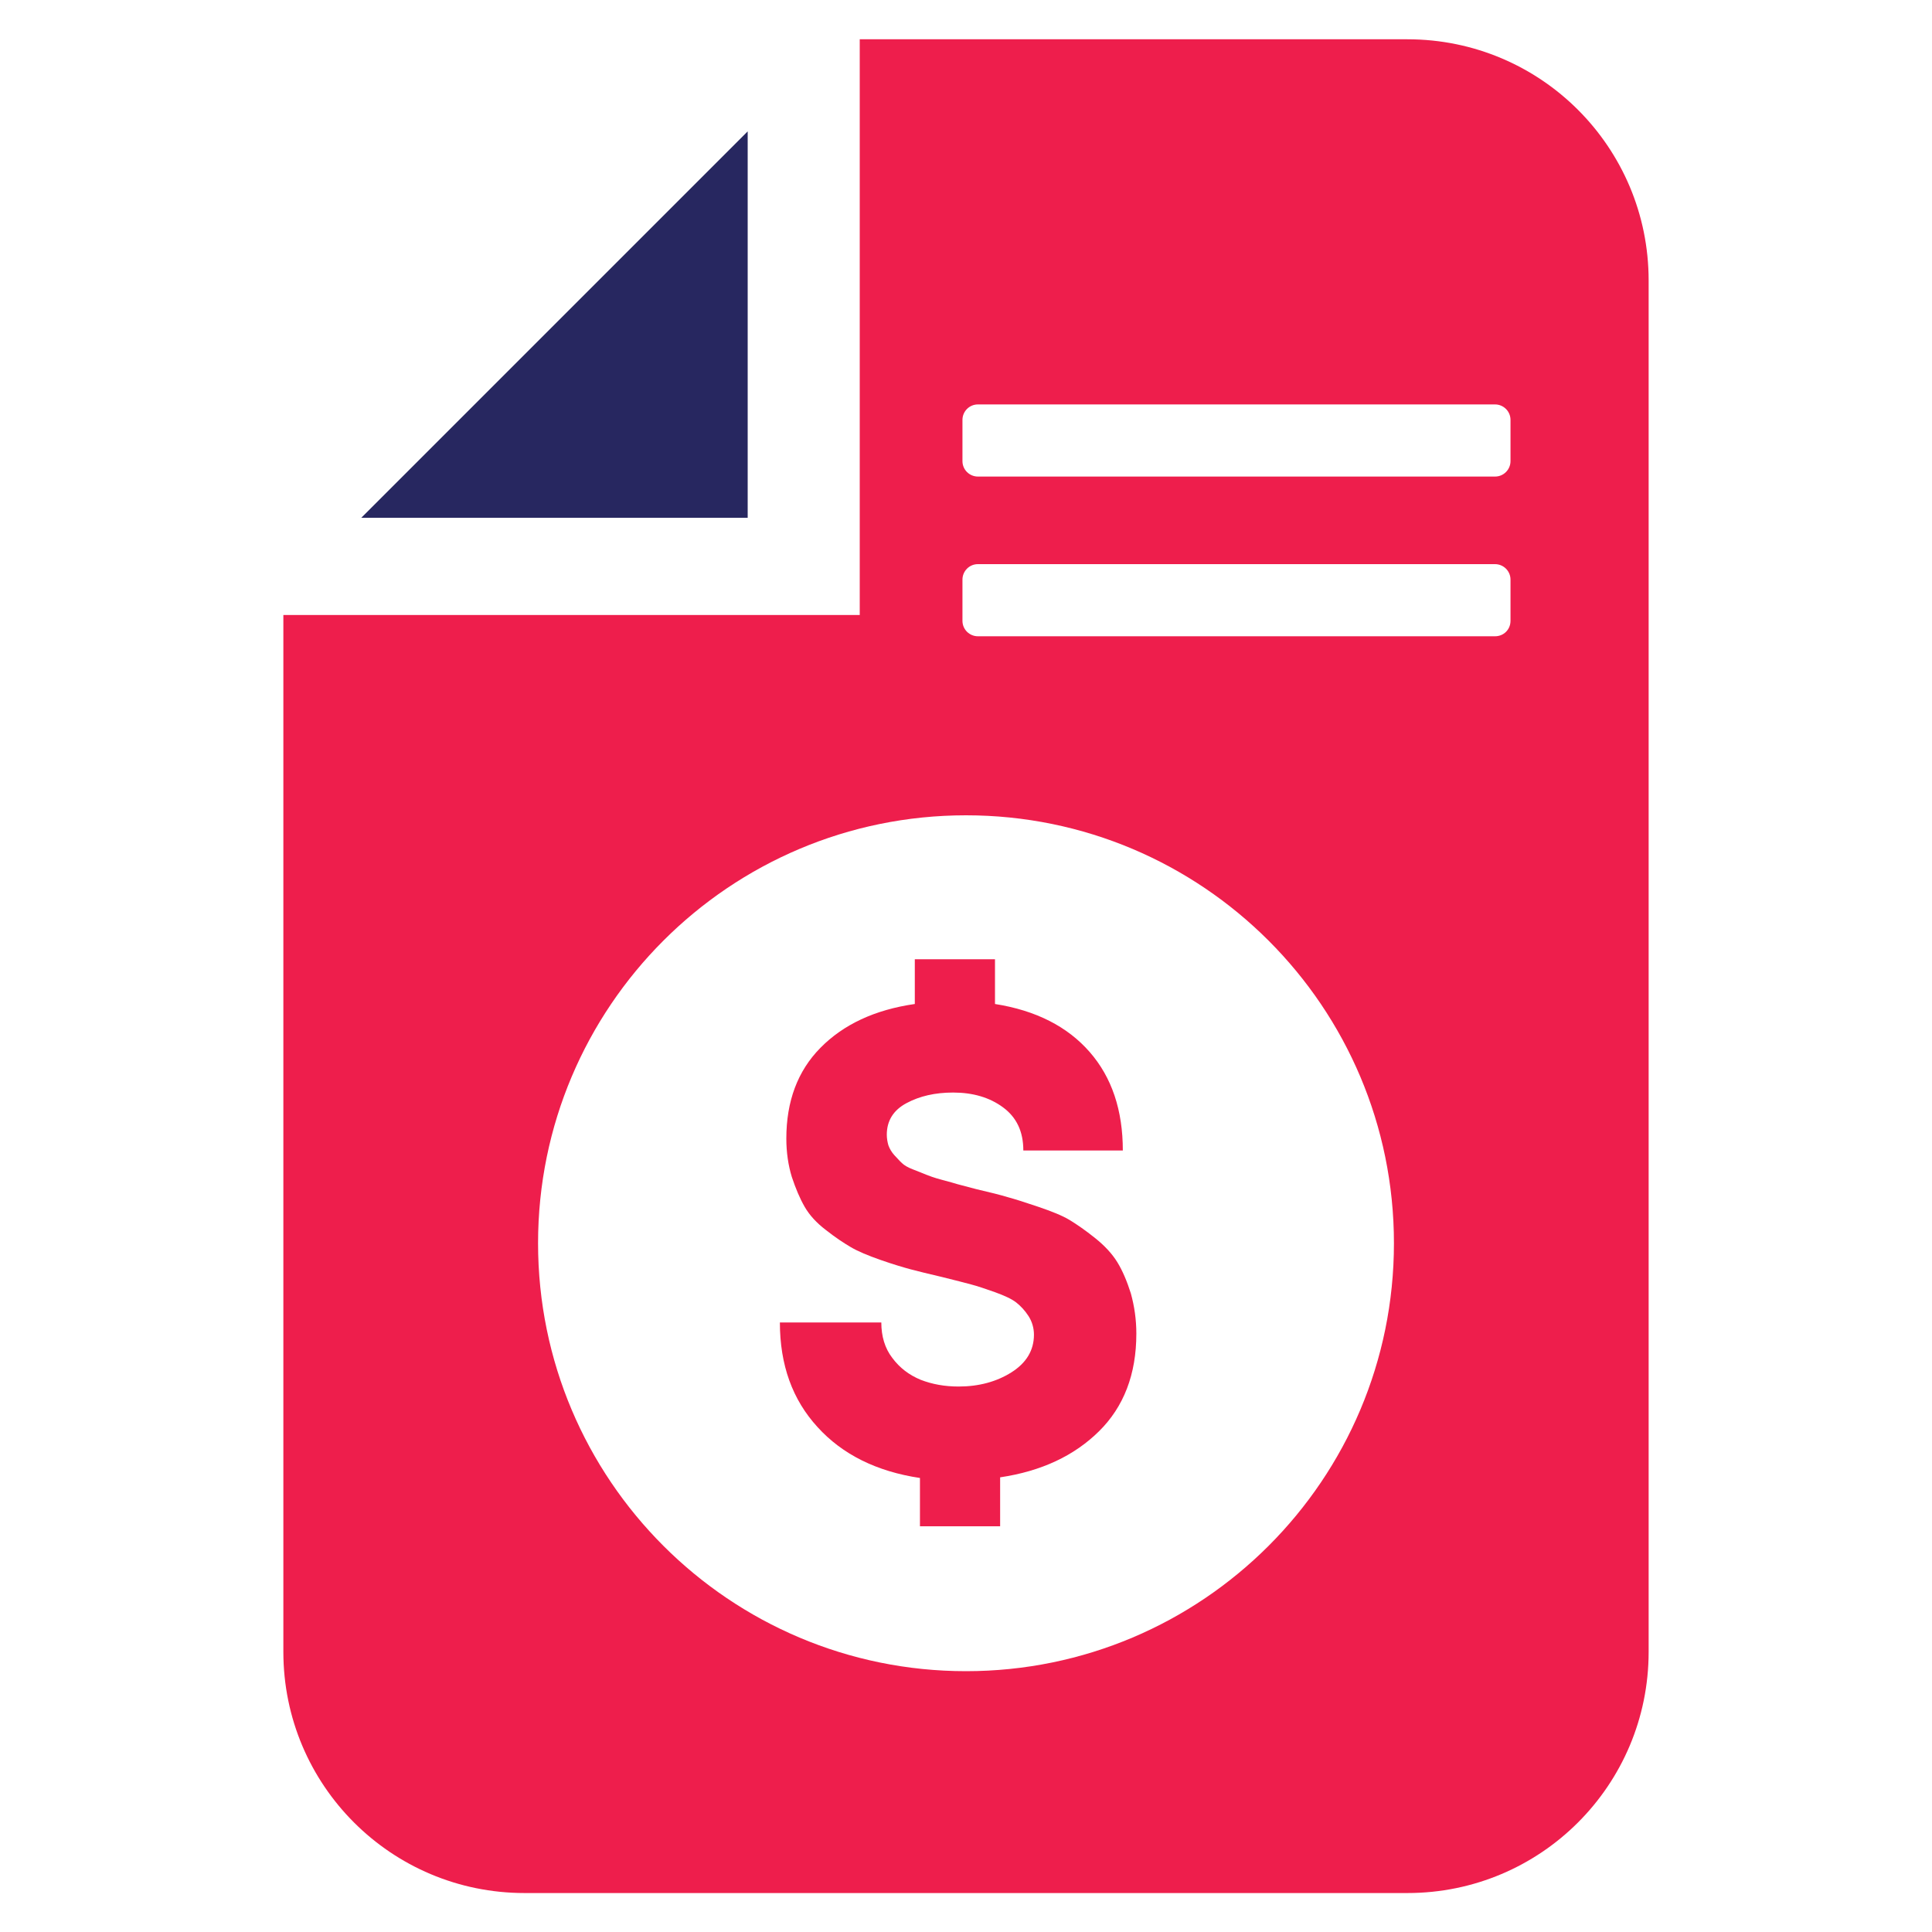
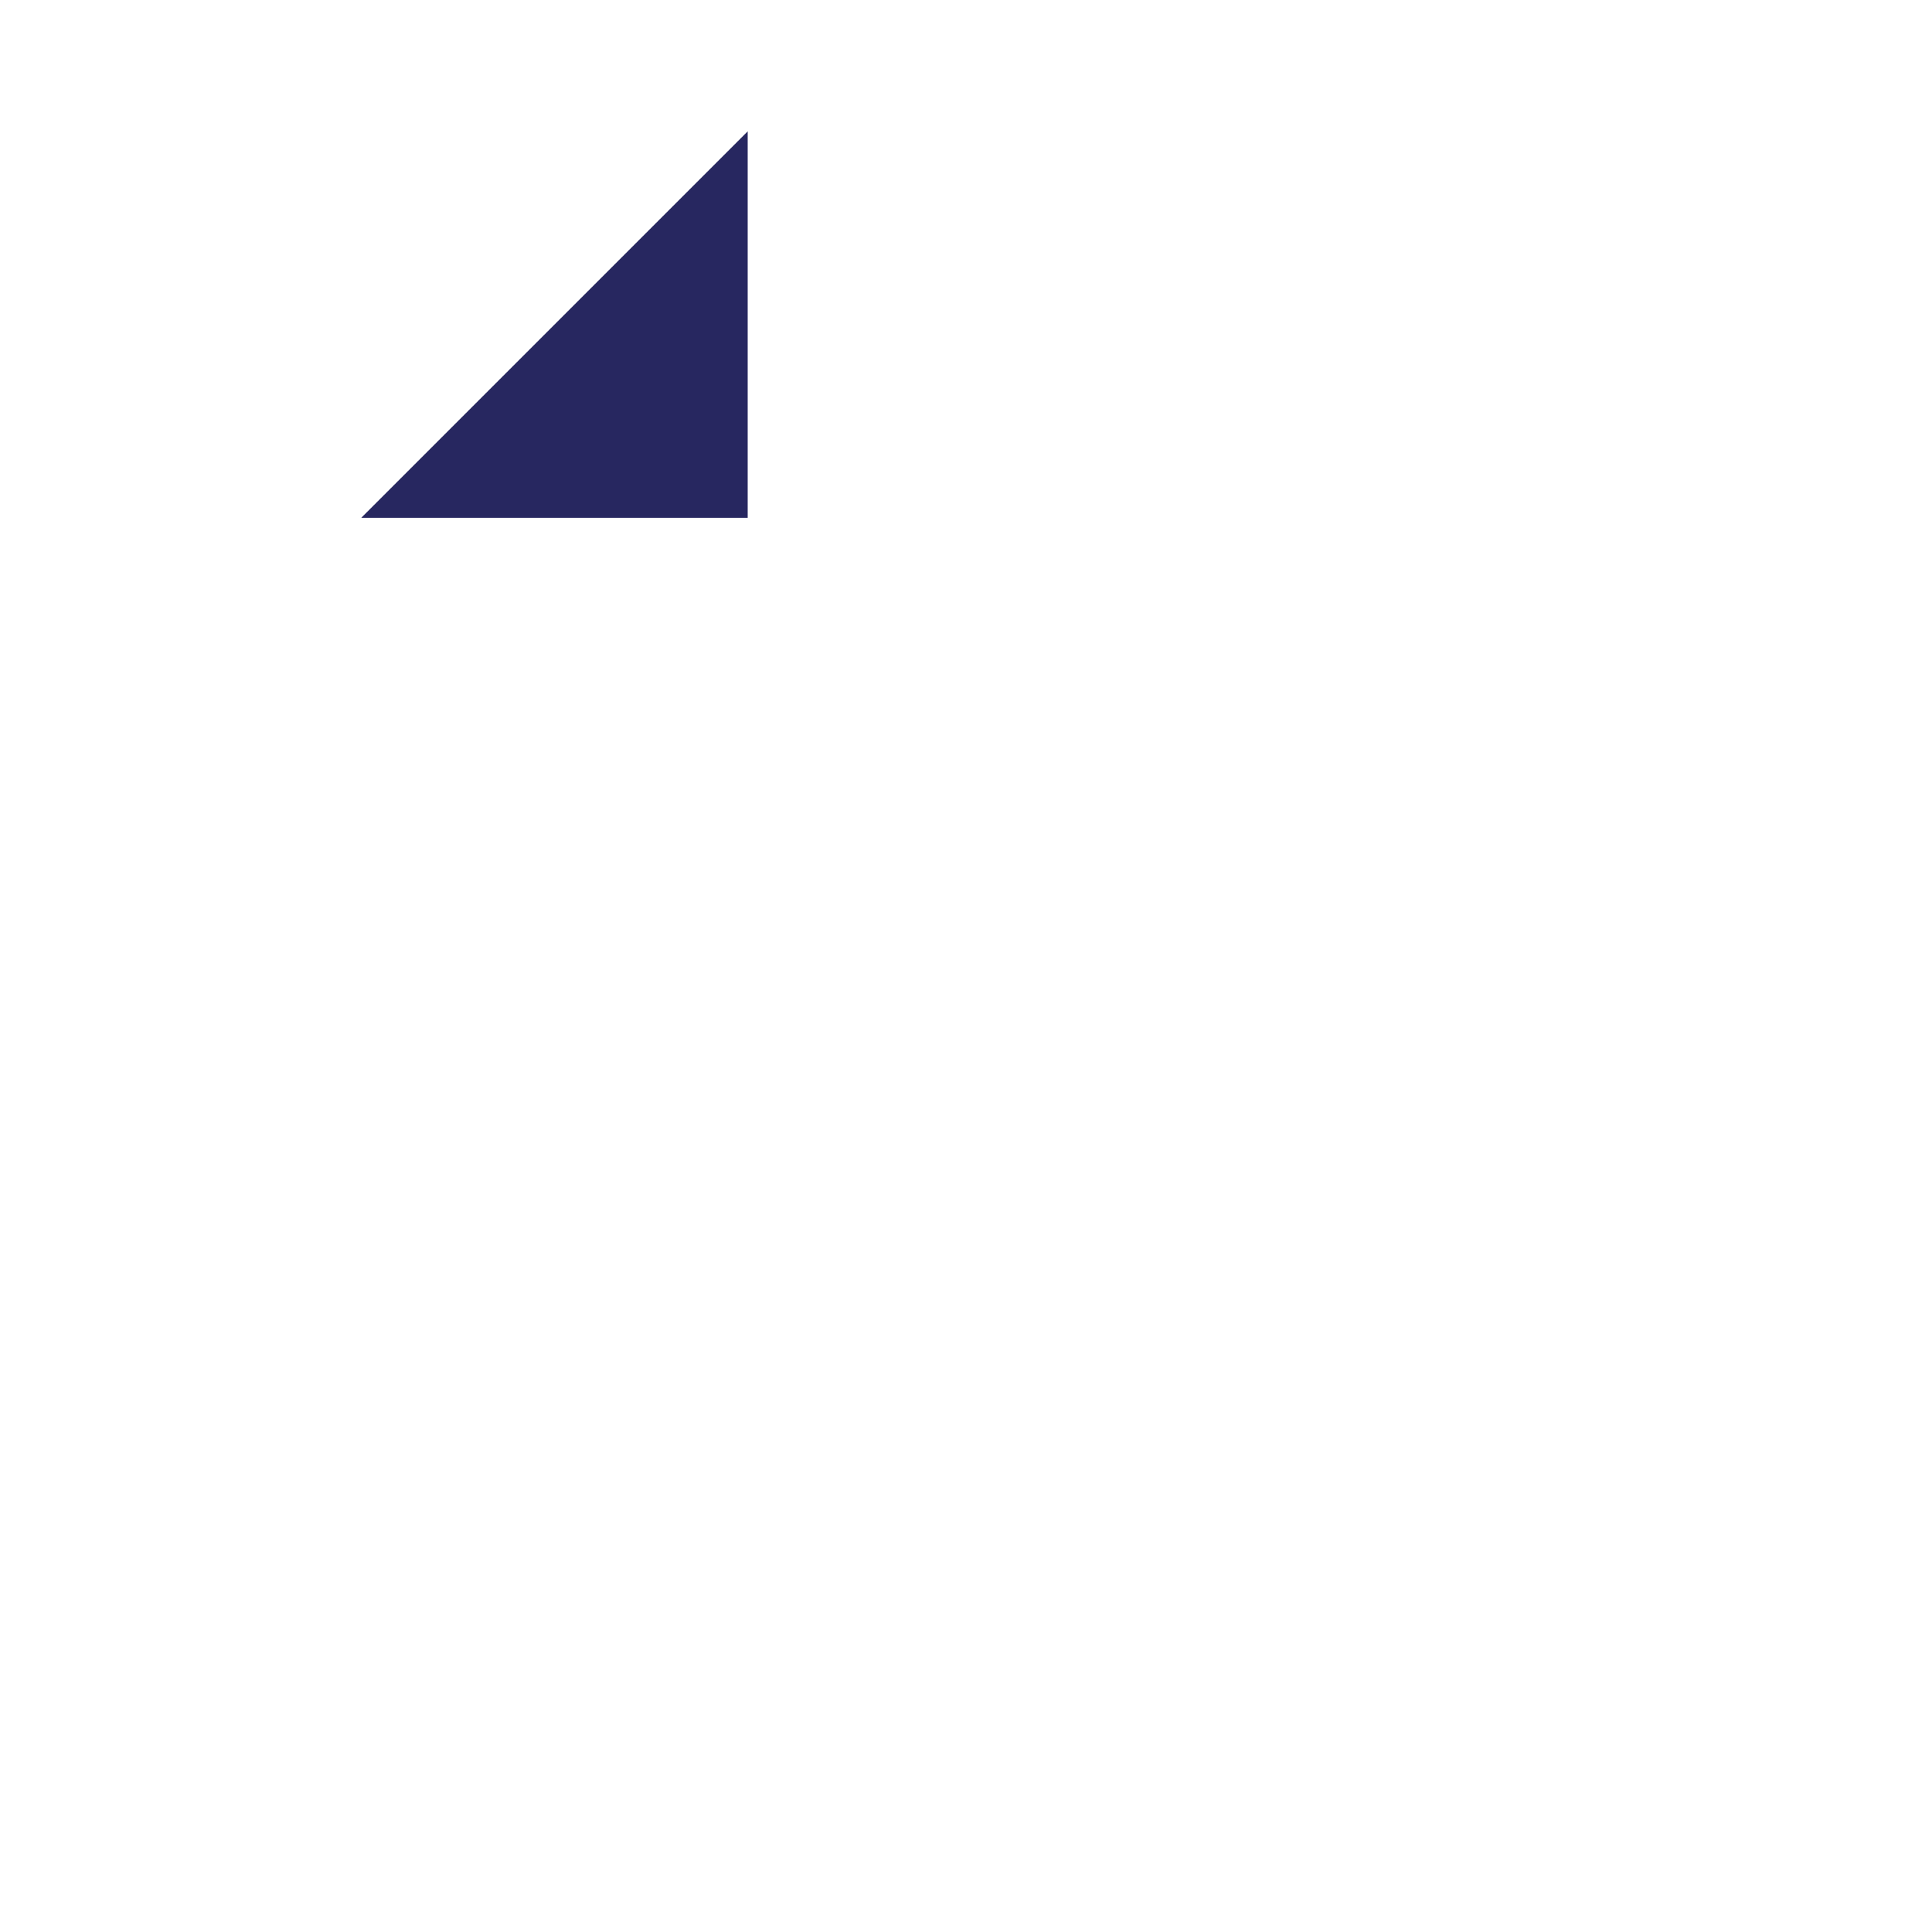
<svg xmlns="http://www.w3.org/2000/svg" enable-background="new 0 0 60 60" viewBox="0 0 60 60">
  <path d="m23.22 4.08-12 12h12z" fill="#272760" />
  <g fill="#ee1e4c">
-     <path d="m35.29 41.42c0 1.26-.39 2.27-1.16 3.03s-1.79 1.24-3.07 1.43v1.52h-2.49v-1.5c-1.34-.2-2.41-.73-3.18-1.58-.78-.85-1.17-1.93-1.17-3.25h3.15c0 .43.11.8.34 1.1.23.31.52.53.88.68.36.14.75.21 1.18.21.63 0 1.18-.15 1.64-.44s.7-.68.7-1.17c0-.21-.06-.41-.17-.58s-.24-.31-.38-.42-.36-.21-.66-.32c-.31-.11-.55-.19-.74-.24s-.49-.13-.9-.23c-.43-.1-.75-.18-.98-.24-.22-.06-.53-.15-.93-.29s-.71-.27-.93-.4-.48-.3-.77-.53c-.29-.22-.51-.46-.66-.72s-.28-.57-.4-.93c-.11-.36-.17-.76-.17-1.19 0-1.16.35-2.1 1.06-2.82s1.68-1.18 2.93-1.36v-1.39h2.49v1.39c1.27.2 2.25.7 2.94 1.49s1.03 1.81 1.03 3.06h-3.09c0-.59-.21-1.03-.63-1.34s-.94-.46-1.55-.46c-.56 0-1.04.11-1.45.33s-.61.55-.61.98c0 .11.02.23.05.33.04.11.1.21.18.3.09.09.16.18.24.25.07.07.19.14.35.2s.3.12.4.16.26.1.49.16.4.11.5.14c.11.03.3.08.57.15.43.1.75.18.98.25.22.06.54.16.95.3s.74.27.97.41.49.32.79.56.53.49.69.75.3.59.42.97c.11.4.17.81.17 1.25z" />
-     <path d="m43.71 1.22h-17.01v17.88h-17.9v32.2c0 4.14 3.35 7.49 7.49 7.49h27.42c4.14 0 7.49-3.35 7.49-7.49v-42.59c0-4.14-3.35-7.49-7.49-7.49zm-13.71 50.68c-7.34 0-13.29-5.95-13.29-13.29s5.95-13.29 13.29-13.29 13.29 5.95 13.29 13.29-5.95 13.29-13.29 13.29zm16.91-32.62c0 .27-.21.48-.48.48h-16.06c-.26 0-.48-.21-.48-.48v-1.28c0-.26.21-.48.48-.48h16.06c.26 0 .48.21.48.48zm0-4.96c0 .26-.21.48-.48.48h-16.06c-.26 0-.48-.21-.48-.48v-1.28c0-.26.21-.48.48-.48h16.06c.26 0 .48.21.48.48z" />
-   </g>
+     </g>
</svg>